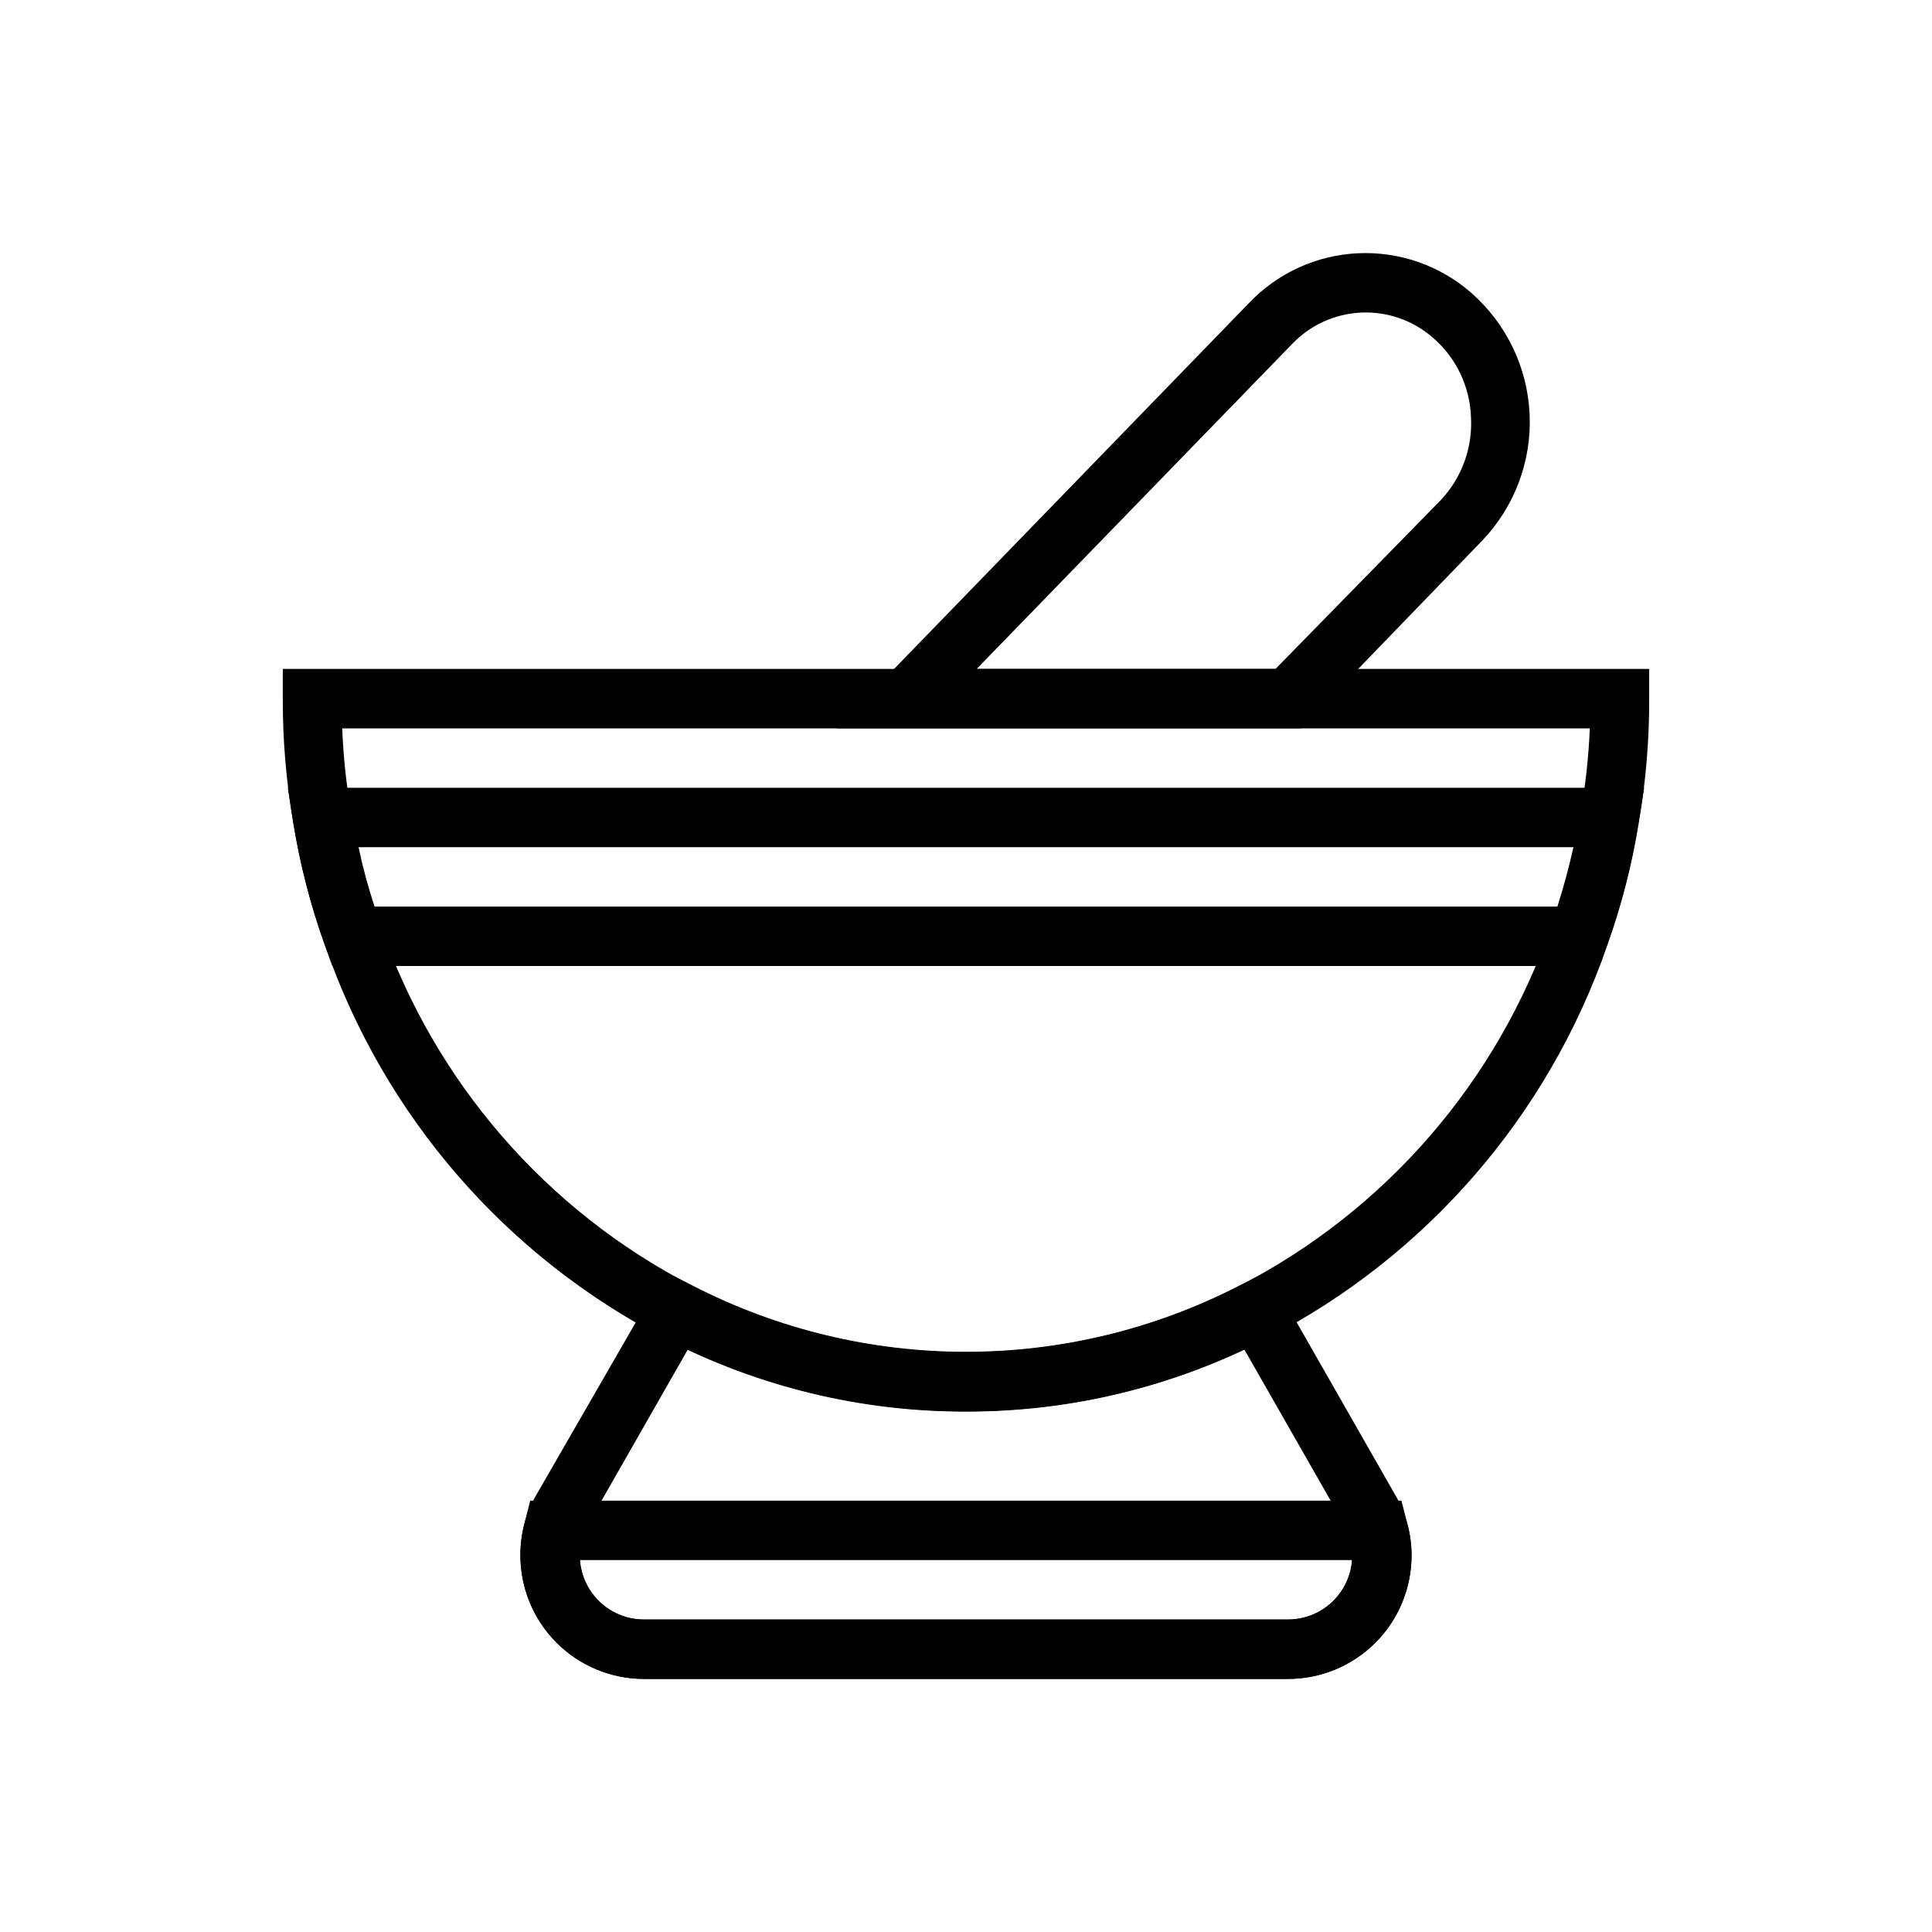
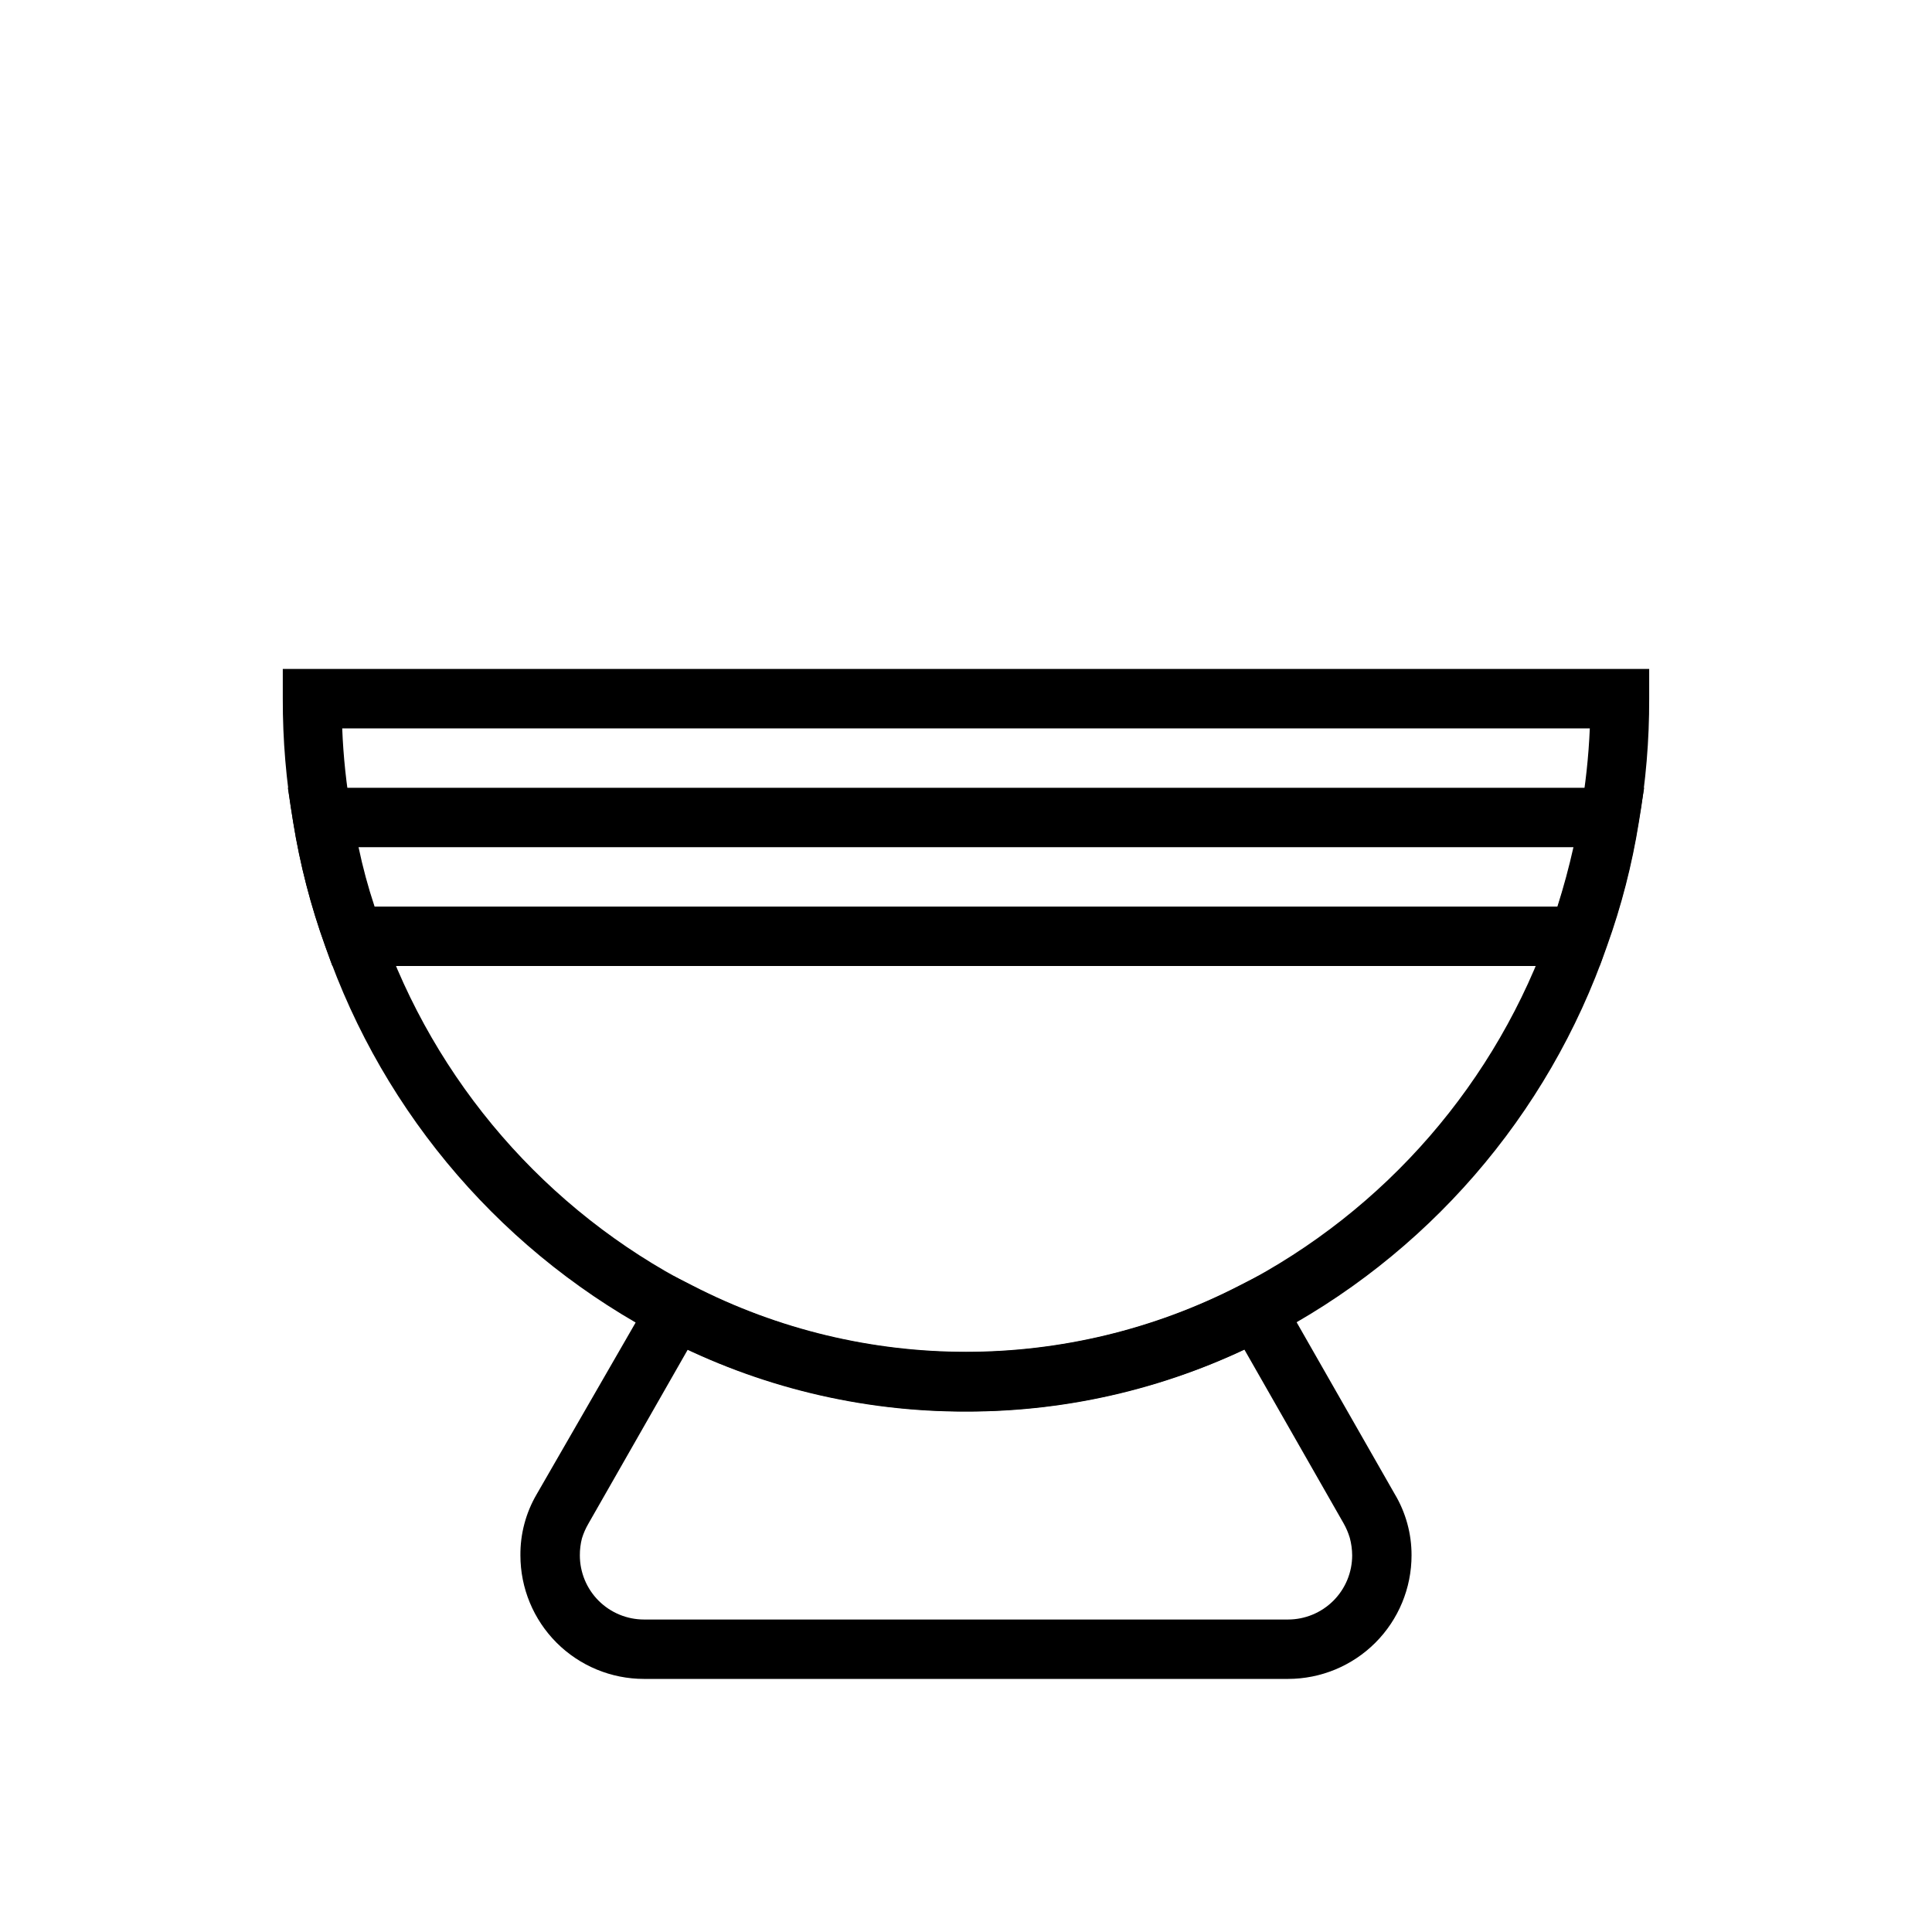
<svg xmlns="http://www.w3.org/2000/svg" fill="#000000" width="800px" height="800px" version="1.1" viewBox="144 144 512 512">
  <g>
    <path d="m400 518.08c-27.723 0.078-55.051-6.535-79.668-19.285-42.293-21.828-74.566-59.09-90.133-104.07-3.852-10.68-6.699-21.695-8.504-32.902-1.863-10.789-2.785-21.723-2.754-32.672v-7.871h362.11v7.871c0.035 11.004-0.887 21.988-2.754 32.828-1.785 11.152-4.606 22.117-8.426 32.746-15.602 45.008-47.938 82.273-90.289 104.07-24.594 12.734-51.895 19.352-79.586 19.285zm-165.31-181.05c0.293 7.469 1.082 14.91 2.359 22.277 1.676 10.301 4.312 20.418 7.871 30.227 14.277 41.176 43.844 75.281 82.578 95.254 45.473 23.41 99.453 23.41 144.93 0 38.734-19.973 68.301-54.078 82.578-95.254 3.551-9.758 6.188-19.824 7.871-30.07 1.309-7.414 2.121-14.91 2.441-22.434z" />
    <path d="m485.33 588.93h-170.67c-8.684 0-17.012-3.449-23.156-9.59-6.141-6.141-9.59-14.473-9.59-23.156-0.051-5.699 1.445-11.301 4.328-16.215l29.441-51.09 6.769-6.769 5.117 2.598c45.453 23.383 99.395 23.383 144.85 0l5.117-2.598 7.871 8.422 28.184 49.359v-0.004c2.949 4.922 4.504 10.559 4.484 16.297 0 8.684-3.449 17.016-9.59 23.156-6.141 6.141-14.473 9.59-23.156 9.59zm-159.09-87.223-26.293 46.051v0.004c-0.727 1.238-1.309 2.559-1.73 3.934-0.375 1.469-0.559 2.977-0.551 4.488 0 4.508 1.789 8.836 4.977 12.023 3.191 3.188 7.516 4.981 12.023 4.981h170.67c4.508 0 8.832-1.793 12.023-4.981 3.188-3.188 4.981-7.516 4.981-12.023-0.012-1.57-0.223-3.129-0.633-4.644-0.402-1.344-0.957-2.637-1.652-3.859l-26.293-46.051c-23.09 10.801-48.27 16.395-73.758 16.395-25.492 0-50.672-5.594-73.762-16.395z" />
    <path d="m567.91 400h-335.82l-1.891-5.195c-3.852-10.68-6.699-21.699-8.504-32.906l-1.414-9.133h359.44l-1.496 9.133c-1.805 11.207-4.652 22.227-8.504 32.906zm-324.64-15.746h313.46c1.652-5.195 3.07-10.469 4.25-15.742h-321.96c1.102 5.273 2.519 10.547 4.25 15.742z" />
-     <path d="m488.71 337.02h-123.04l109.34-112.73c7.562-7.945 17.895-12.664 28.848-13.176 10.953-0.512 21.684 3.219 29.957 10.418 9.379 8.18 15 19.848 15.551 32.281 0.551 12.434-4.019 24.551-12.641 33.531zm-85.883-15.746h79.191l43.926-44.871c5.516-5.938 8.359-13.871 7.875-21.961-0.301-8.078-3.953-15.668-10.078-20.941-5.246-4.598-12.074-6.988-19.043-6.664-6.973 0.324-13.547 3.332-18.348 8.398z" />
-     <path d="m485.33 588.93h-170.67c-8.684 0-17.012-3.449-23.156-9.59-6.141-6.141-9.59-14.473-9.59-23.156 0.004-2.894 0.375-5.777 1.102-8.582l1.496-5.902h230.89l1.496 5.902c0.754 2.801 1.148 5.684 1.18 8.582 0 8.684-3.449 17.016-9.59 23.156-6.141 6.141-14.473 9.59-23.156 9.59zm-187.67-31.488c0.316 4.277 2.234 8.273 5.375 11.191 3.137 2.918 7.262 4.547 11.547 4.555h170.75c4.301 0.012 8.445-1.605 11.598-4.527 3.156-2.922 5.086-6.93 5.406-11.219z" />
  </g>
</svg>